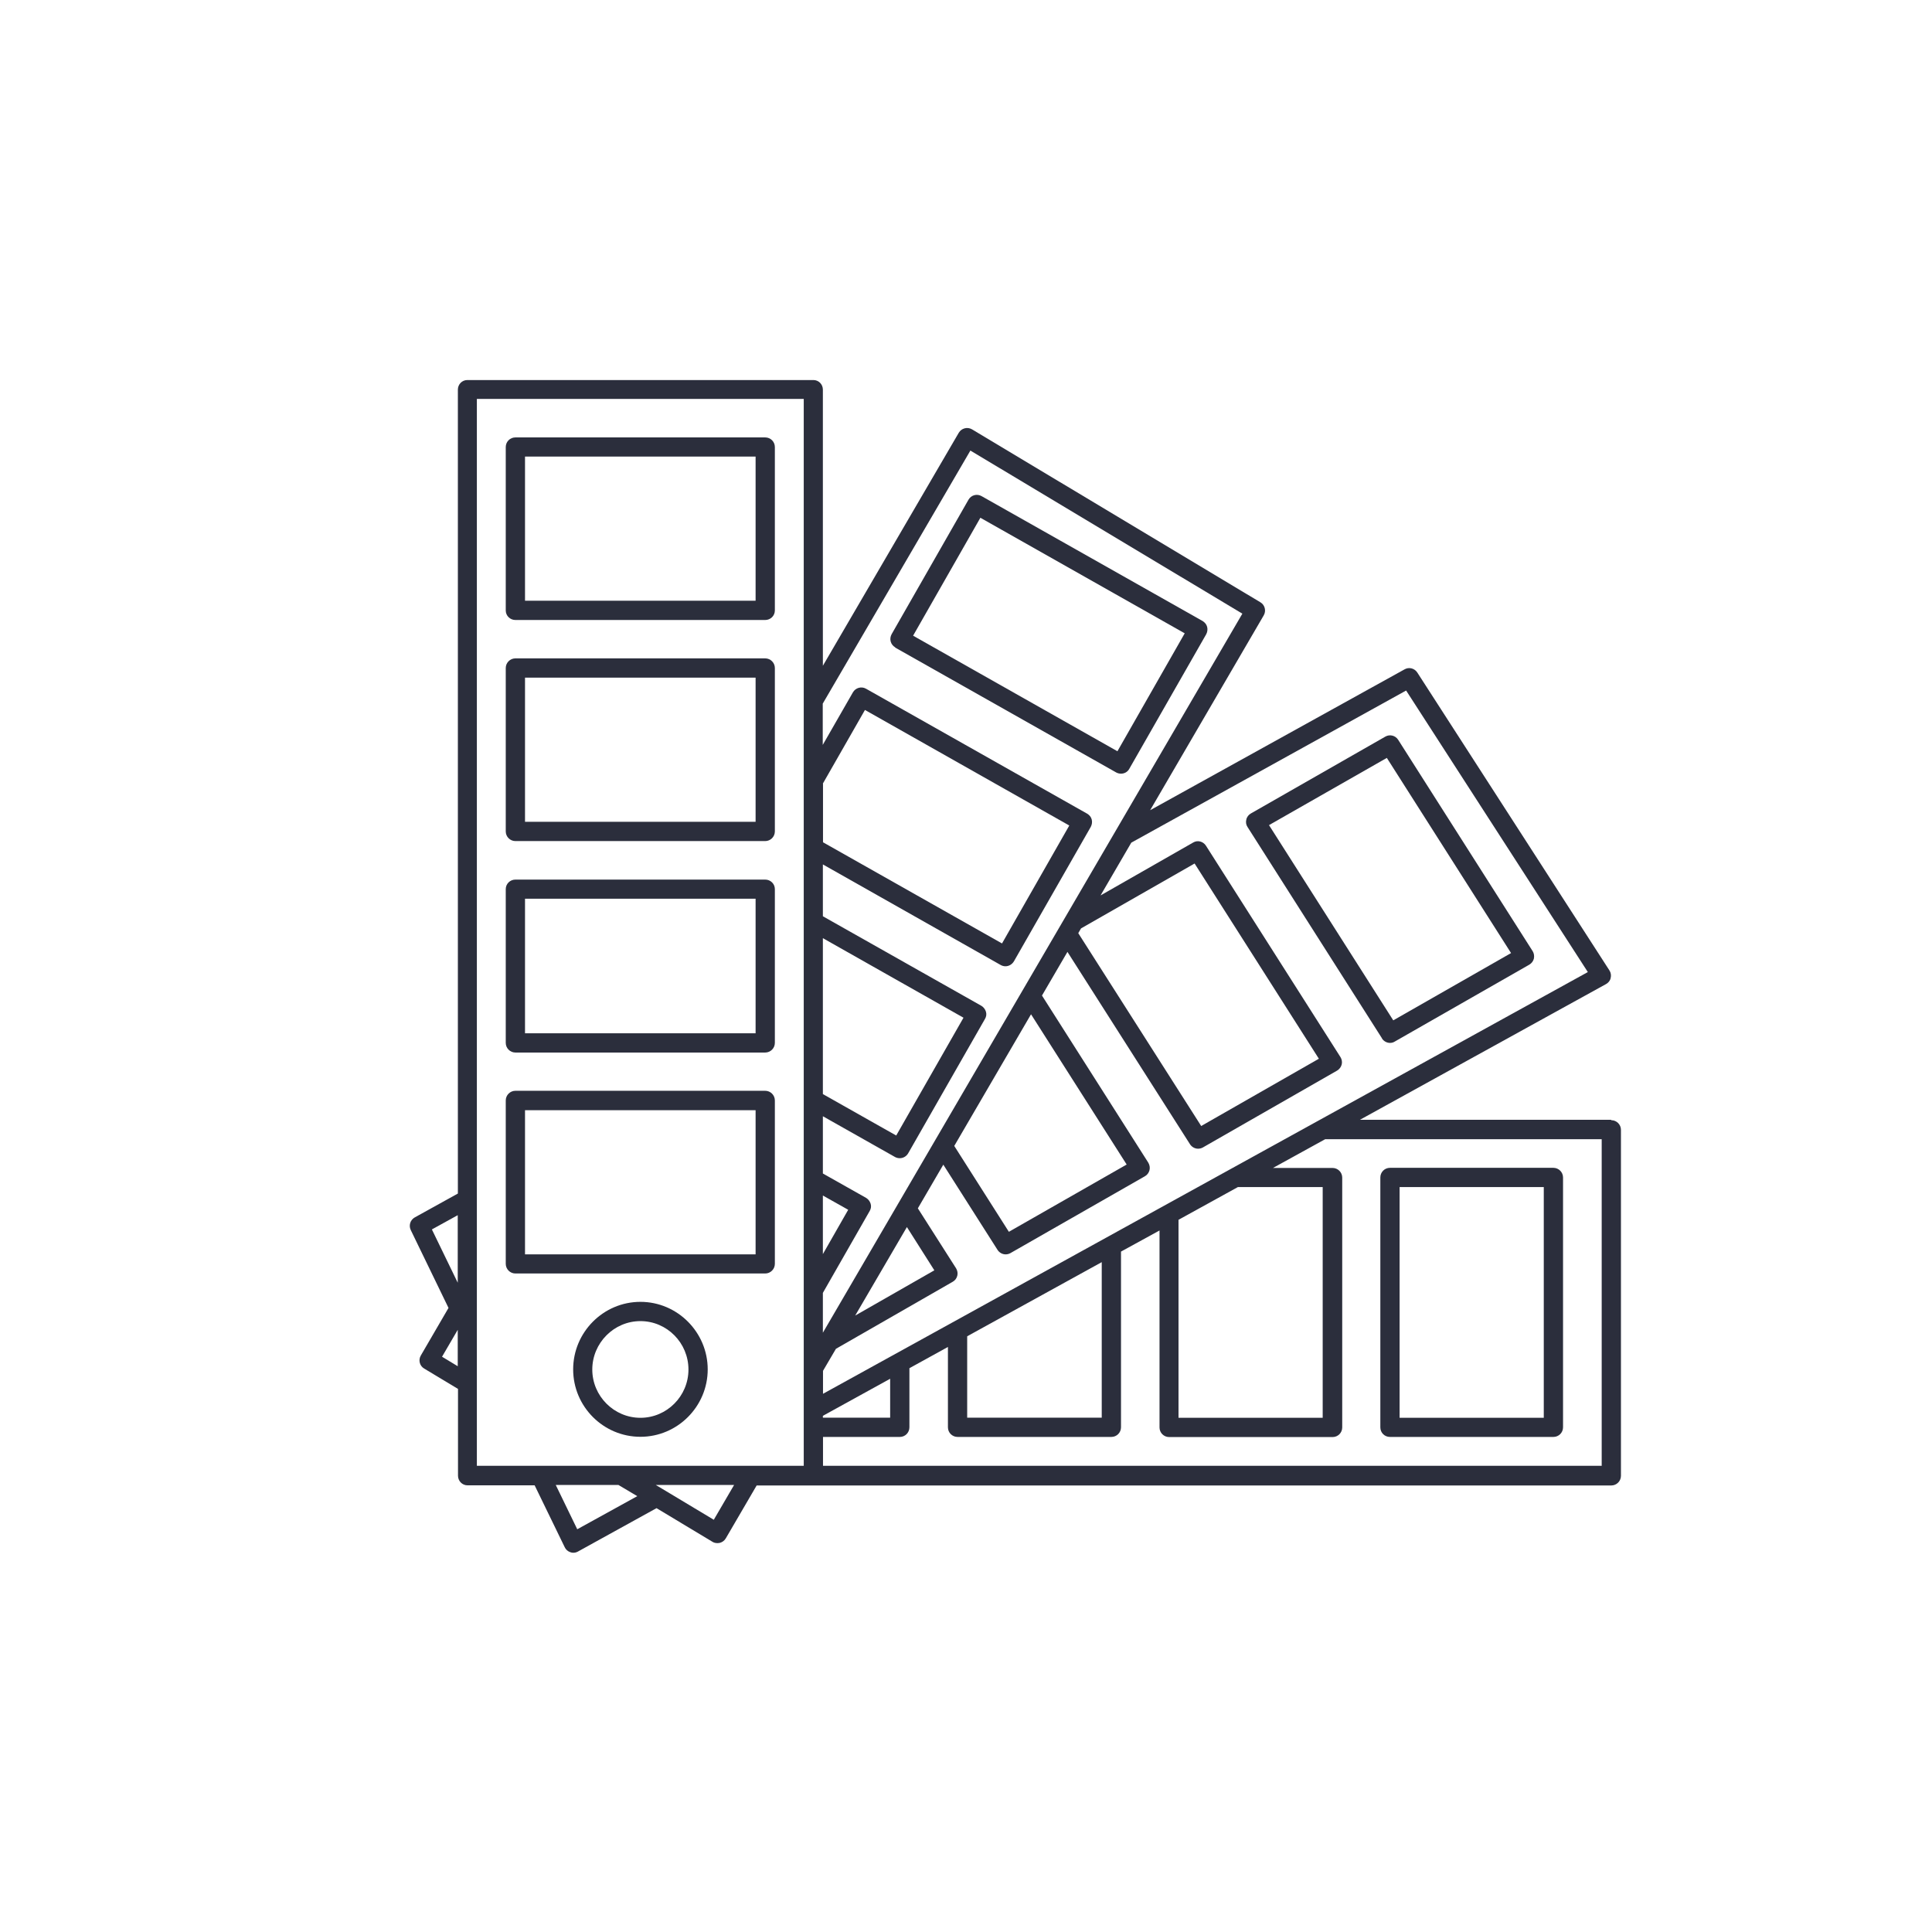
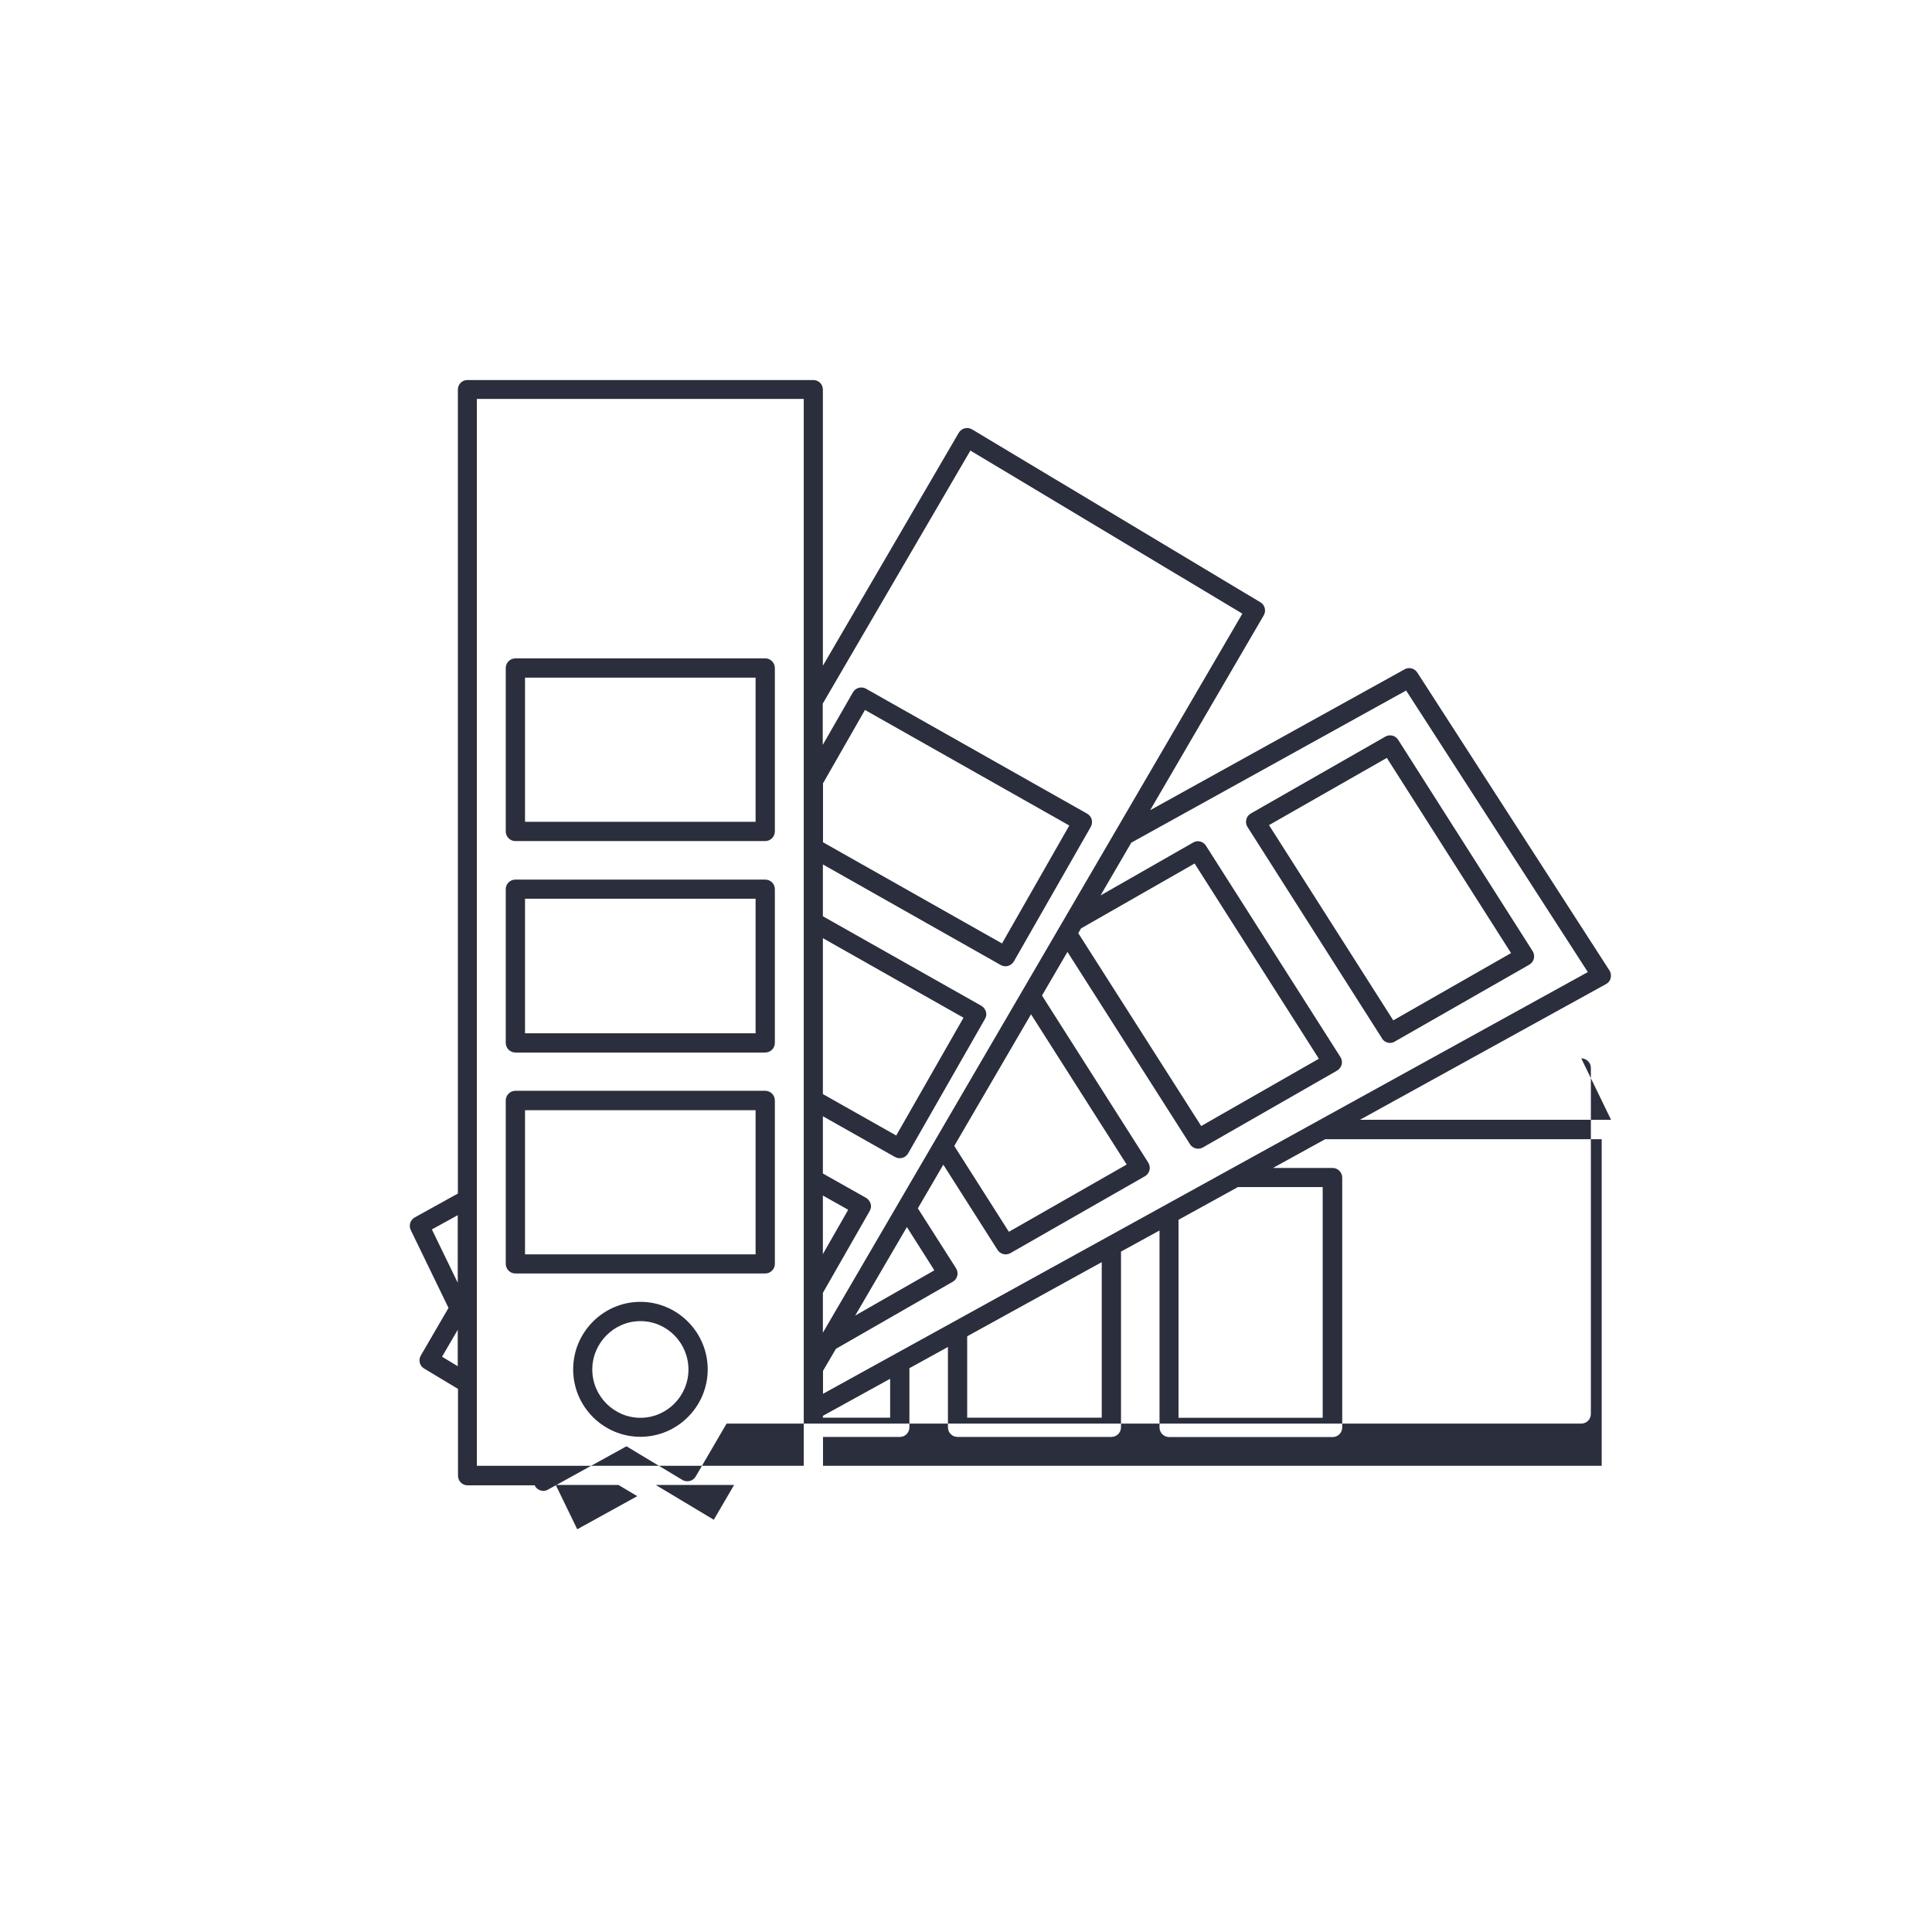
<svg xmlns="http://www.w3.org/2000/svg" id="Ebene_1" viewBox="0 0 146.46 146.46">
  <defs>
    <style>      .st0 {        fill: #fff;      }      .st1 {        fill: none;      }      .st2 {        clip-path: url(#clippath-1);      }      .st3 {        fill: #2b2e3c;      }      .st4 {        clip-path: url(#clippath-2);      }      .st5 {        clip-path: url(#clippath);      }    </style>
    <clipPath id="clippath">
-       <rect class="st1" width="146.46" height="146.46" />
-     </clipPath>
+       </clipPath>
    <clipPath id="clippath-1">
      <circle class="st1" cx="73.23" cy="73.23" r="73.23" />
    </clipPath>
    <clipPath id="clippath-2">
      <rect class="st1" x="30.98" y="28.78" width="91.95" height="88.95" />
    </clipPath>
  </defs>
  <g class="st5">
    <g class="st2">
      <path class="st0" d="M0,0h146.46v146.46H0V0Z" />
    </g>
  </g>
-   <path class="st3" d="M106.1,89.99h10.93v17.49h-10.93v-17.49ZM105.37,108.93h12.39c.4,0,.73-.32.73-.73v-18.94c0-.4-.33-.73-.73-.73h-12.39c-.41,0-.73.33-.73.73v18.94c0,.41.32.73.73.73" />
  <path class="st3" d="M105.13,57.45l9.42,14.8-8.93,5.1-9.42-14.8,8.94-5.1h0ZM104.76,78.72c.14.22.38.34.61.34.13,0,.25-.03.36-.1l10.2-5.83c.17-.1.3-.26.35-.46.04-.19.01-.4-.09-.56l-10.2-16.03c-.21-.33-.64-.43-.97-.24l-10.2,5.83c-.17.1-.3.26-.34.46-.05.19-.02.4.09.56l10.2,16.03" />
-   <path class="st3" d="M74.32,39.25l15.49,8.76-5.1,8.94-15.49-8.76,5.1-8.94ZM67.86,49.09l16.76,9.47c.11.06.24.09.36.09.26,0,.5-.13.63-.37l5.83-10.2c.09-.17.12-.37.07-.56s-.18-.34-.34-.44l-16.76-9.47c-.35-.2-.79-.08-.99.27l-5.83,10.2c-.09.17-.12.36-.07.55s.18.35.34.44" />
-   <path class="st3" d="M39.8,34.61h17.48v10.93h-17.48v-10.93ZM39.07,47h18.94c.4,0,.73-.32.73-.72v-12.39c0-.41-.33-.73-.73-.73h-18.94c-.4,0-.73.32-.73.73v12.39c0,.4.33.72.73.72" />
  <path class="st3" d="M39.8,51.37h17.48v10.93h-17.48v-10.93ZM39.07,63.76h18.94c.4,0,.73-.33.73-.73v-12.39c0-.4-.33-.73-.73-.73h-18.94c-.4,0-.73.33-.73.73v12.39c0,.4.33.73.73.73" />
  <path class="st3" d="M39.8,68.13h17.48v10.2h-17.48v-10.2ZM39.07,79.79h18.94c.4,0,.73-.33.73-.73v-11.66c0-.4-.33-.72-.73-.72h-18.94c-.4,0-.73.32-.73.72v11.66c0,.4.33.73.73.73" />
  <path class="st3" d="M39.8,84.16h17.48v10.93h-17.48v-10.93ZM39.07,96.54h18.94c.4,0,.73-.33.73-.73v-12.39c0-.4-.33-.73-.73-.73h-18.94c-.4,0-.73.33-.73.73v12.39c0,.4.33.73.73.73" />
  <path class="st3" d="M48.55,107.48c-2.01,0-3.65-1.65-3.65-3.66s1.64-3.67,3.65-3.67,3.64,1.65,3.64,3.67-1.64,3.66-3.64,3.66ZM48.55,98.69c-2.81,0-5.1,2.3-5.1,5.12s2.29,5.11,5.1,5.11,5.1-2.3,5.1-5.11-2.29-5.12-5.1-5.12" />
  <g class="st4">
-     <path class="st3" d="M121.41,111.12h-59.02v-2.19h5.83c.4,0,.72-.33.72-.73v-4.48l2.92-1.61v6.09c0,.41.33.73.73.73h11.66c.4,0,.73-.32.73-.73v-13.32l2.92-1.6v14.93c0,.41.33.73.73.73h12.39c.4,0,.73-.32.73-.73v-18.94c0-.4-.33-.73-.73-.73h-4.52l3.96-2.18h20.96v24.77h0ZM60.93,111.12h-24.78V30.24h24.78v80.88ZM54.11,115.21l-4.4-2.64h5.94l-1.54,2.64h0ZM43.76,115.93l-1.63-3.36h4.75l1.43.85-4.55,2.51h0ZM33.51,102.85l1.19-2.04v2.76l-1.19-.72ZM34.7,92.12v5.12l-1.96-4.04,1.96-1.08ZM73.57,34.16l20.61,12.36-31.8,54.51v-3.02l3.55-6.21c.1-.17.13-.36.07-.55s-.18-.34-.34-.44l-3.28-1.85v-4.34l5.47,3.09c.11.06.23.09.36.09.25,0,.49-.13.63-.36l5.83-10.2c.1-.17.13-.36.07-.55s-.18-.34-.34-.44l-12.02-6.79v-3.93l13.49,7.63c.11.06.23.09.35.09.26,0,.5-.14.64-.37l5.83-10.2c.09-.17.12-.37.07-.56s-.18-.34-.35-.44l-16.76-9.47c-.35-.2-.79-.07-.99.27l-2.29,3.99v-3.13l11.19-19.18h.01ZM81.95,70.38l8.61-4.92,9.42,14.8-8.92,5.1-9.32-14.62.21-.36ZM78.16,76.89l7.25,11.39-8.93,5.1-4.14-6.51,5.82-9.98h0ZM68.75,93.02l2.08,3.28-6,3.43,3.92-6.71ZM62.38,90.63l1.92,1.08-1.92,3.36v-4.44h0ZM62.38,59.4l3.19-5.58,15.49,8.76-5.1,8.94-13.57-7.67v-4.44h-.01ZM62.38,71.12l10.66,6.03-5.1,8.93-5.56-3.14v-11.82h0ZM62.38,107.33l5.1-2.81v2.95h-5.1v-.14ZM73.32,101.3l10.2-5.62v11.79h-10.2v-6.17ZM89.34,92.47l4.5-2.48h6.43v17.49h-10.93v-15.01h0ZM106.59,52.34l13.78,21.35-57.98,31.97v-1.74l.98-1.67,8.85-5.08c.18-.1.3-.26.35-.46.05-.19.01-.39-.09-.56l-2.9-4.55,1.93-3.31,4.11,6.46c.14.22.38.34.61.34.13,0,.25-.03.36-.09l10.2-5.83c.18-.1.3-.27.35-.46s.01-.4-.09-.57l-8.06-12.67,1.93-3.31,9.29,14.58c.14.22.38.34.61.34.13,0,.25-.03.36-.09l10.18-5.83c.17-.1.3-.27.35-.46s.01-.4-.09-.56l-10.2-16.03c-.21-.33-.64-.44-.97-.24l-7.02,4.01,2.33-4,20.83-11.53h0ZM122.13,84.89h-19.04l18.66-10.29c.18-.1.31-.26.35-.46.05-.19.02-.4-.09-.57l-14.57-22.59c-.21-.32-.63-.43-.96-.24l-19.29,10.68,8.61-14.77c.2-.34.09-.79-.25-.99l-21.86-13.11c-.17-.1-.37-.13-.56-.08s-.35.17-.45.34l-10.3,17.66v-20.93c0-.41-.32-.73-.72-.73h-26.23c-.4,0-.72.32-.72.73v60.94l-3.27,1.81c-.34.19-.47.61-.3.96l2.86,5.9-2.1,3.61c-.2.34-.09.79.26.99l2.56,1.54v6.58c0,.4.32.73.72.73h5.09l2.28,4.69c.08.18.24.32.43.38.07.03.15.04.22.04.13,0,.24-.03.35-.09l5.96-3.29,4.24,2.55c.11.07.24.1.38.1.06,0,.12-.01.18-.02.19-.05.35-.17.45-.34l2.34-4.01h64.79c.4,0,.73-.33.73-.73v-26.23c0-.4-.33-.73-.73-.73" />
+     <path class="st3" d="M121.41,111.12h-59.02v-2.19h5.83c.4,0,.72-.33.72-.73v-4.48l2.92-1.61v6.09c0,.41.33.73.73.73h11.66c.4,0,.73-.32.73-.73v-13.32l2.92-1.6v14.93c0,.41.33.73.73.73h12.39c.4,0,.73-.32.73-.73v-18.94c0-.4-.33-.73-.73-.73h-4.52l3.96-2.18h20.96v24.77h0ZM60.93,111.12h-24.78V30.24h24.78v80.88ZM54.11,115.21l-4.4-2.64h5.94l-1.54,2.64h0ZM43.76,115.93l-1.63-3.36h4.75l1.43.85-4.55,2.51h0ZM33.51,102.85l1.19-2.04v2.76l-1.19-.72ZM34.7,92.12v5.12l-1.96-4.04,1.96-1.08ZM73.57,34.16l20.61,12.36-31.8,54.51v-3.02l3.55-6.21c.1-.17.13-.36.07-.55s-.18-.34-.34-.44l-3.28-1.85v-4.34l5.47,3.09c.11.06.23.09.36.09.25,0,.49-.13.63-.36l5.83-10.2c.1-.17.13-.36.07-.55s-.18-.34-.34-.44l-12.02-6.79v-3.93l13.49,7.63c.11.06.23.09.35.09.26,0,.5-.14.64-.37l5.83-10.2c.09-.17.12-.37.07-.56s-.18-.34-.35-.44l-16.76-9.47c-.35-.2-.79-.07-.99.27l-2.29,3.99v-3.13l11.19-19.18h.01ZM81.95,70.38l8.61-4.92,9.42,14.8-8.92,5.1-9.32-14.62.21-.36ZM78.16,76.89l7.25,11.39-8.93,5.1-4.14-6.51,5.82-9.98h0ZM68.75,93.02l2.08,3.28-6,3.43,3.92-6.71ZM62.38,90.63l1.92,1.08-1.92,3.36v-4.44h0ZM62.38,59.4l3.19-5.58,15.49,8.76-5.1,8.94-13.57-7.67v-4.44h-.01ZM62.38,71.12l10.66,6.03-5.1,8.93-5.56-3.14v-11.82h0ZM62.38,107.33l5.1-2.81v2.95h-5.1v-.14ZM73.32,101.3l10.2-5.62v11.79h-10.2v-6.17ZM89.34,92.47l4.5-2.48h6.43v17.49h-10.93v-15.01h0ZM106.59,52.34l13.78,21.35-57.98,31.97v-1.74l.98-1.67,8.85-5.08c.18-.1.3-.26.35-.46.05-.19.01-.39-.09-.56l-2.9-4.55,1.93-3.31,4.11,6.46c.14.22.38.34.61.34.13,0,.25-.03.36-.09l10.2-5.83c.18-.1.3-.27.35-.46s.01-.4-.09-.57l-8.06-12.67,1.93-3.31,9.29,14.58c.14.22.38.34.61.34.13,0,.25-.03.36-.09l10.18-5.83c.17-.1.3-.27.35-.46s.01-.4-.09-.56l-10.2-16.03c-.21-.33-.64-.44-.97-.24l-7.02,4.01,2.33-4,20.83-11.53h0ZM122.13,84.89h-19.04l18.66-10.29c.18-.1.31-.26.35-.46.05-.19.02-.4-.09-.57l-14.57-22.59c-.21-.32-.63-.43-.96-.24l-19.29,10.68,8.61-14.77c.2-.34.09-.79-.25-.99l-21.86-13.11c-.17-.1-.37-.13-.56-.08s-.35.17-.45.34l-10.3,17.66v-20.93c0-.41-.32-.73-.72-.73h-26.23c-.4,0-.72.32-.72.73v60.94l-3.27,1.81c-.34.19-.47.61-.3.96l2.86,5.9-2.1,3.61c-.2.34-.09.79.26.99l2.56,1.54v6.58c0,.4.32.73.72.73h5.09c.08.18.24.32.43.38.07.03.15.04.22.04.13,0,.24-.03.35-.09l5.96-3.29,4.24,2.55c.11.07.24.1.38.1.06,0,.12-.01.18-.02.19-.05.35-.17.45-.34l2.34-4.01h64.79c.4,0,.73-.33.73-.73v-26.23c0-.4-.33-.73-.73-.73" />
  </g>
</svg>